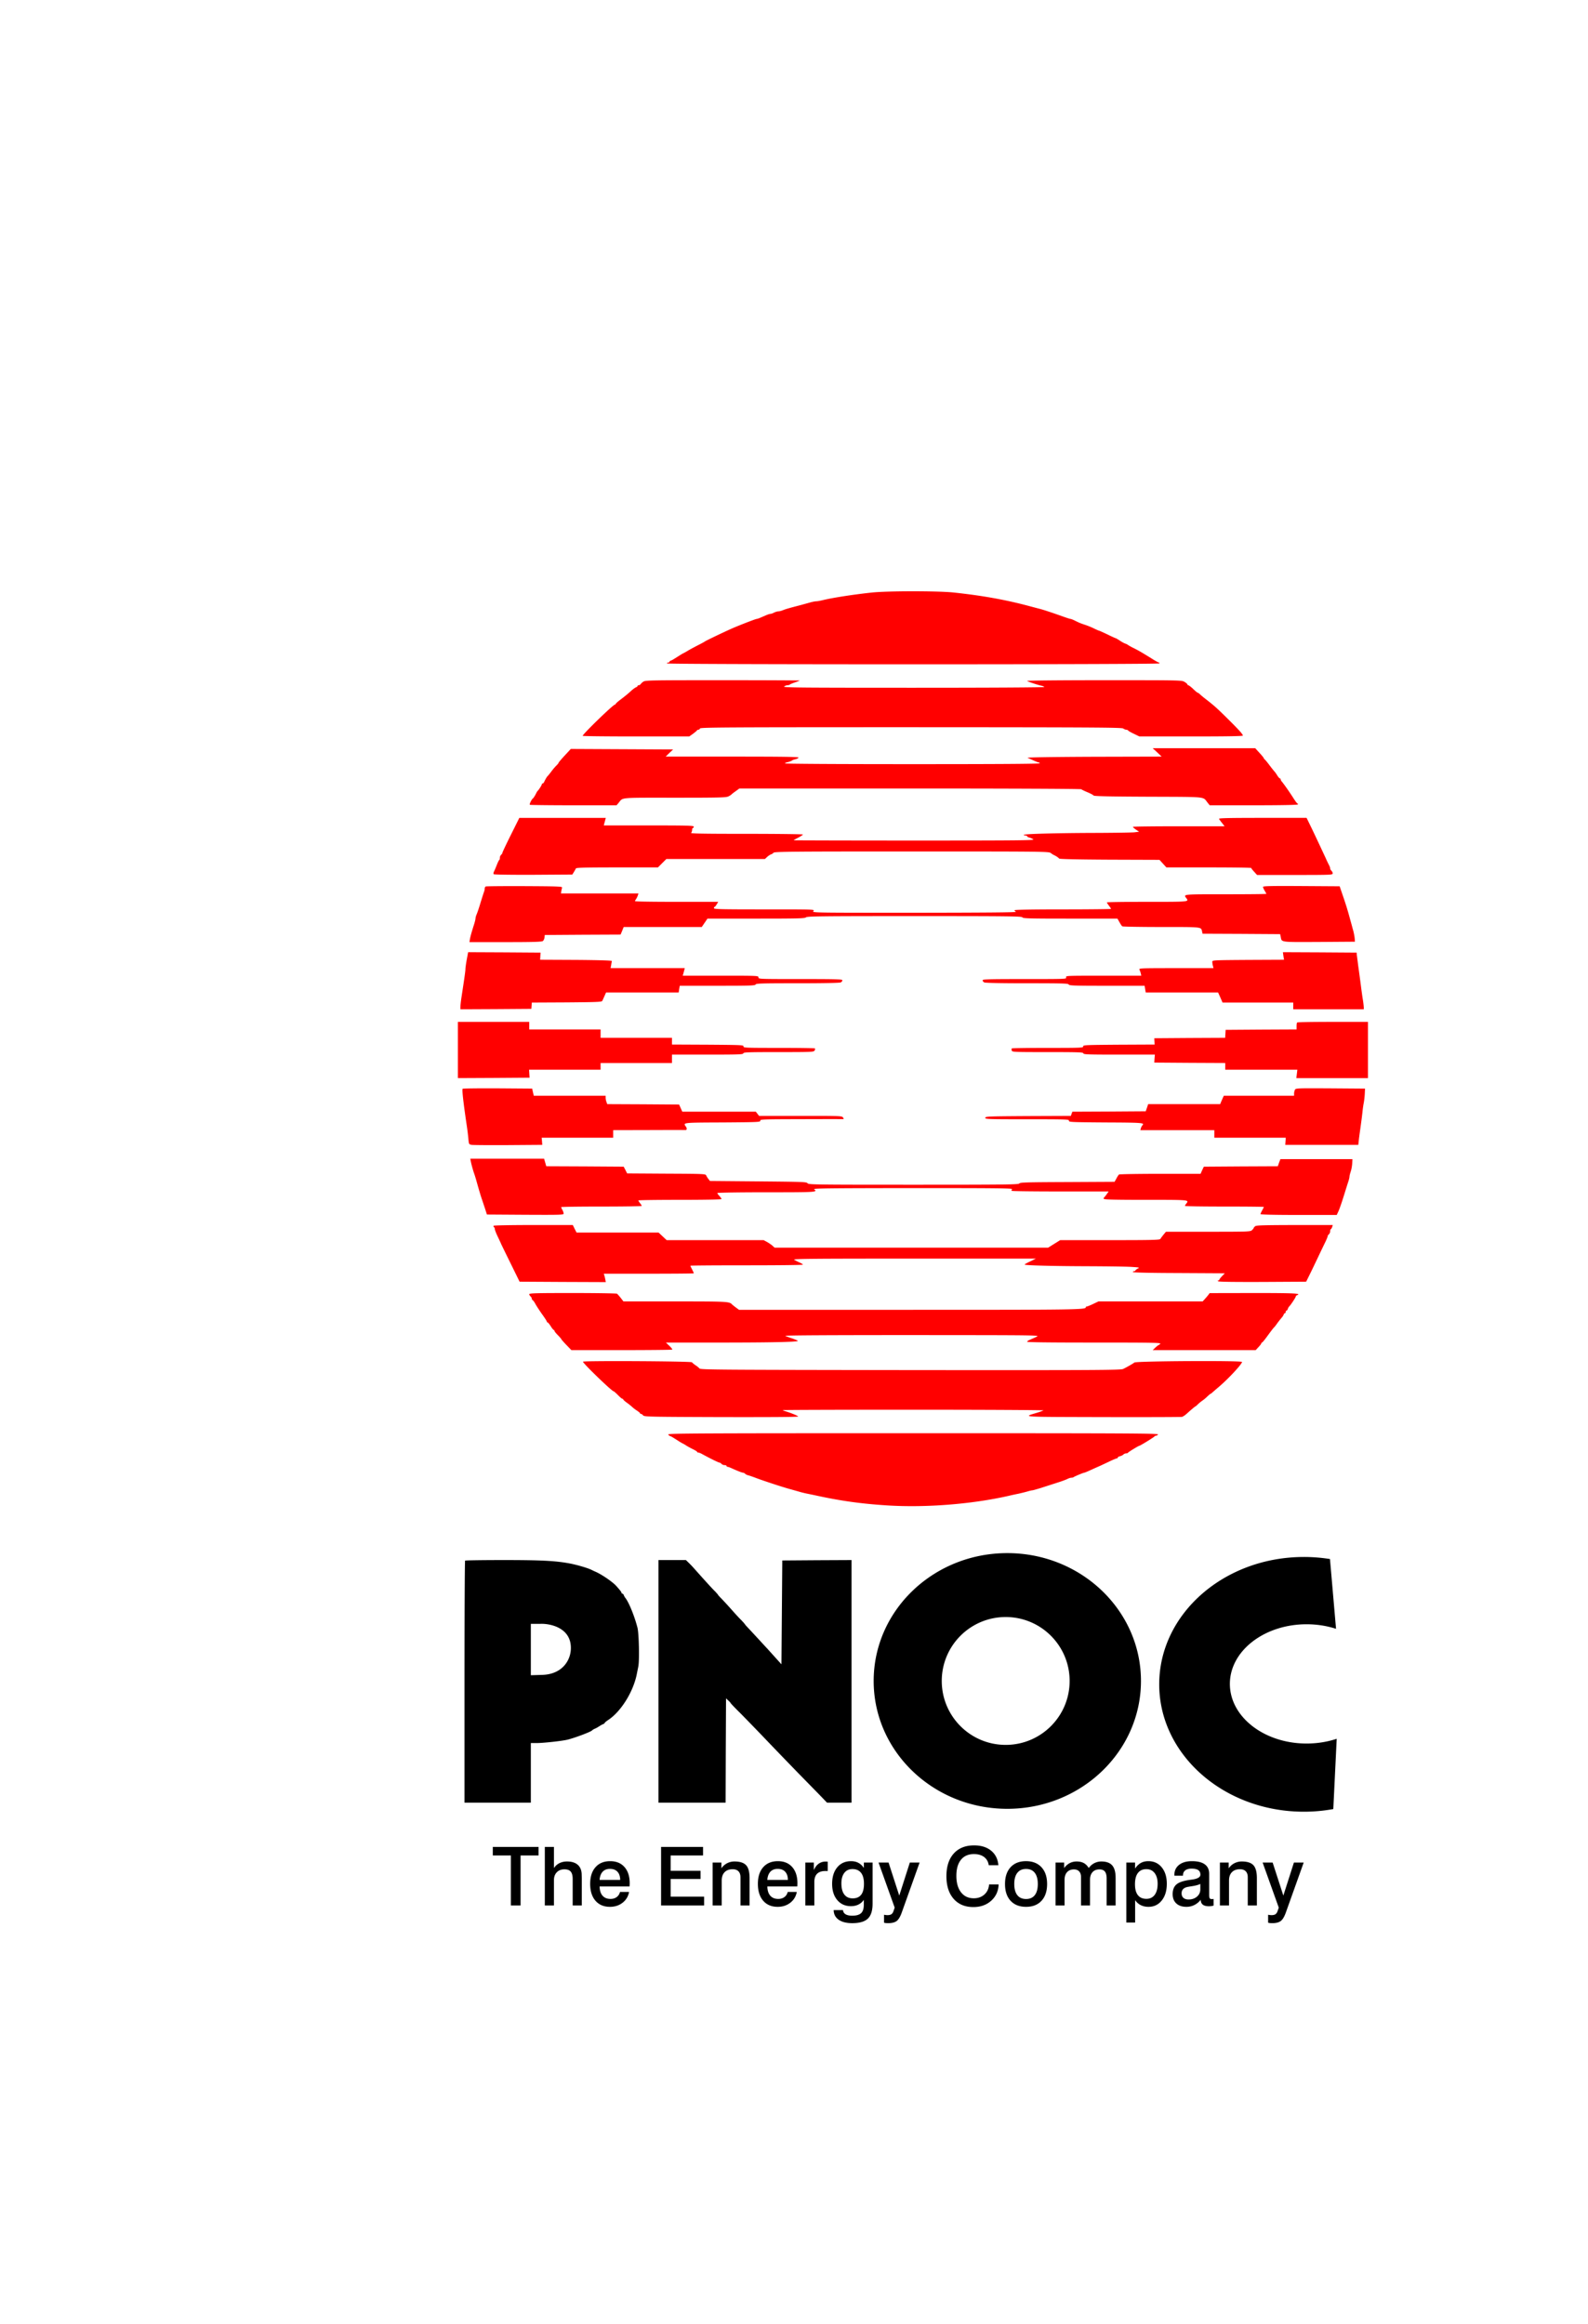
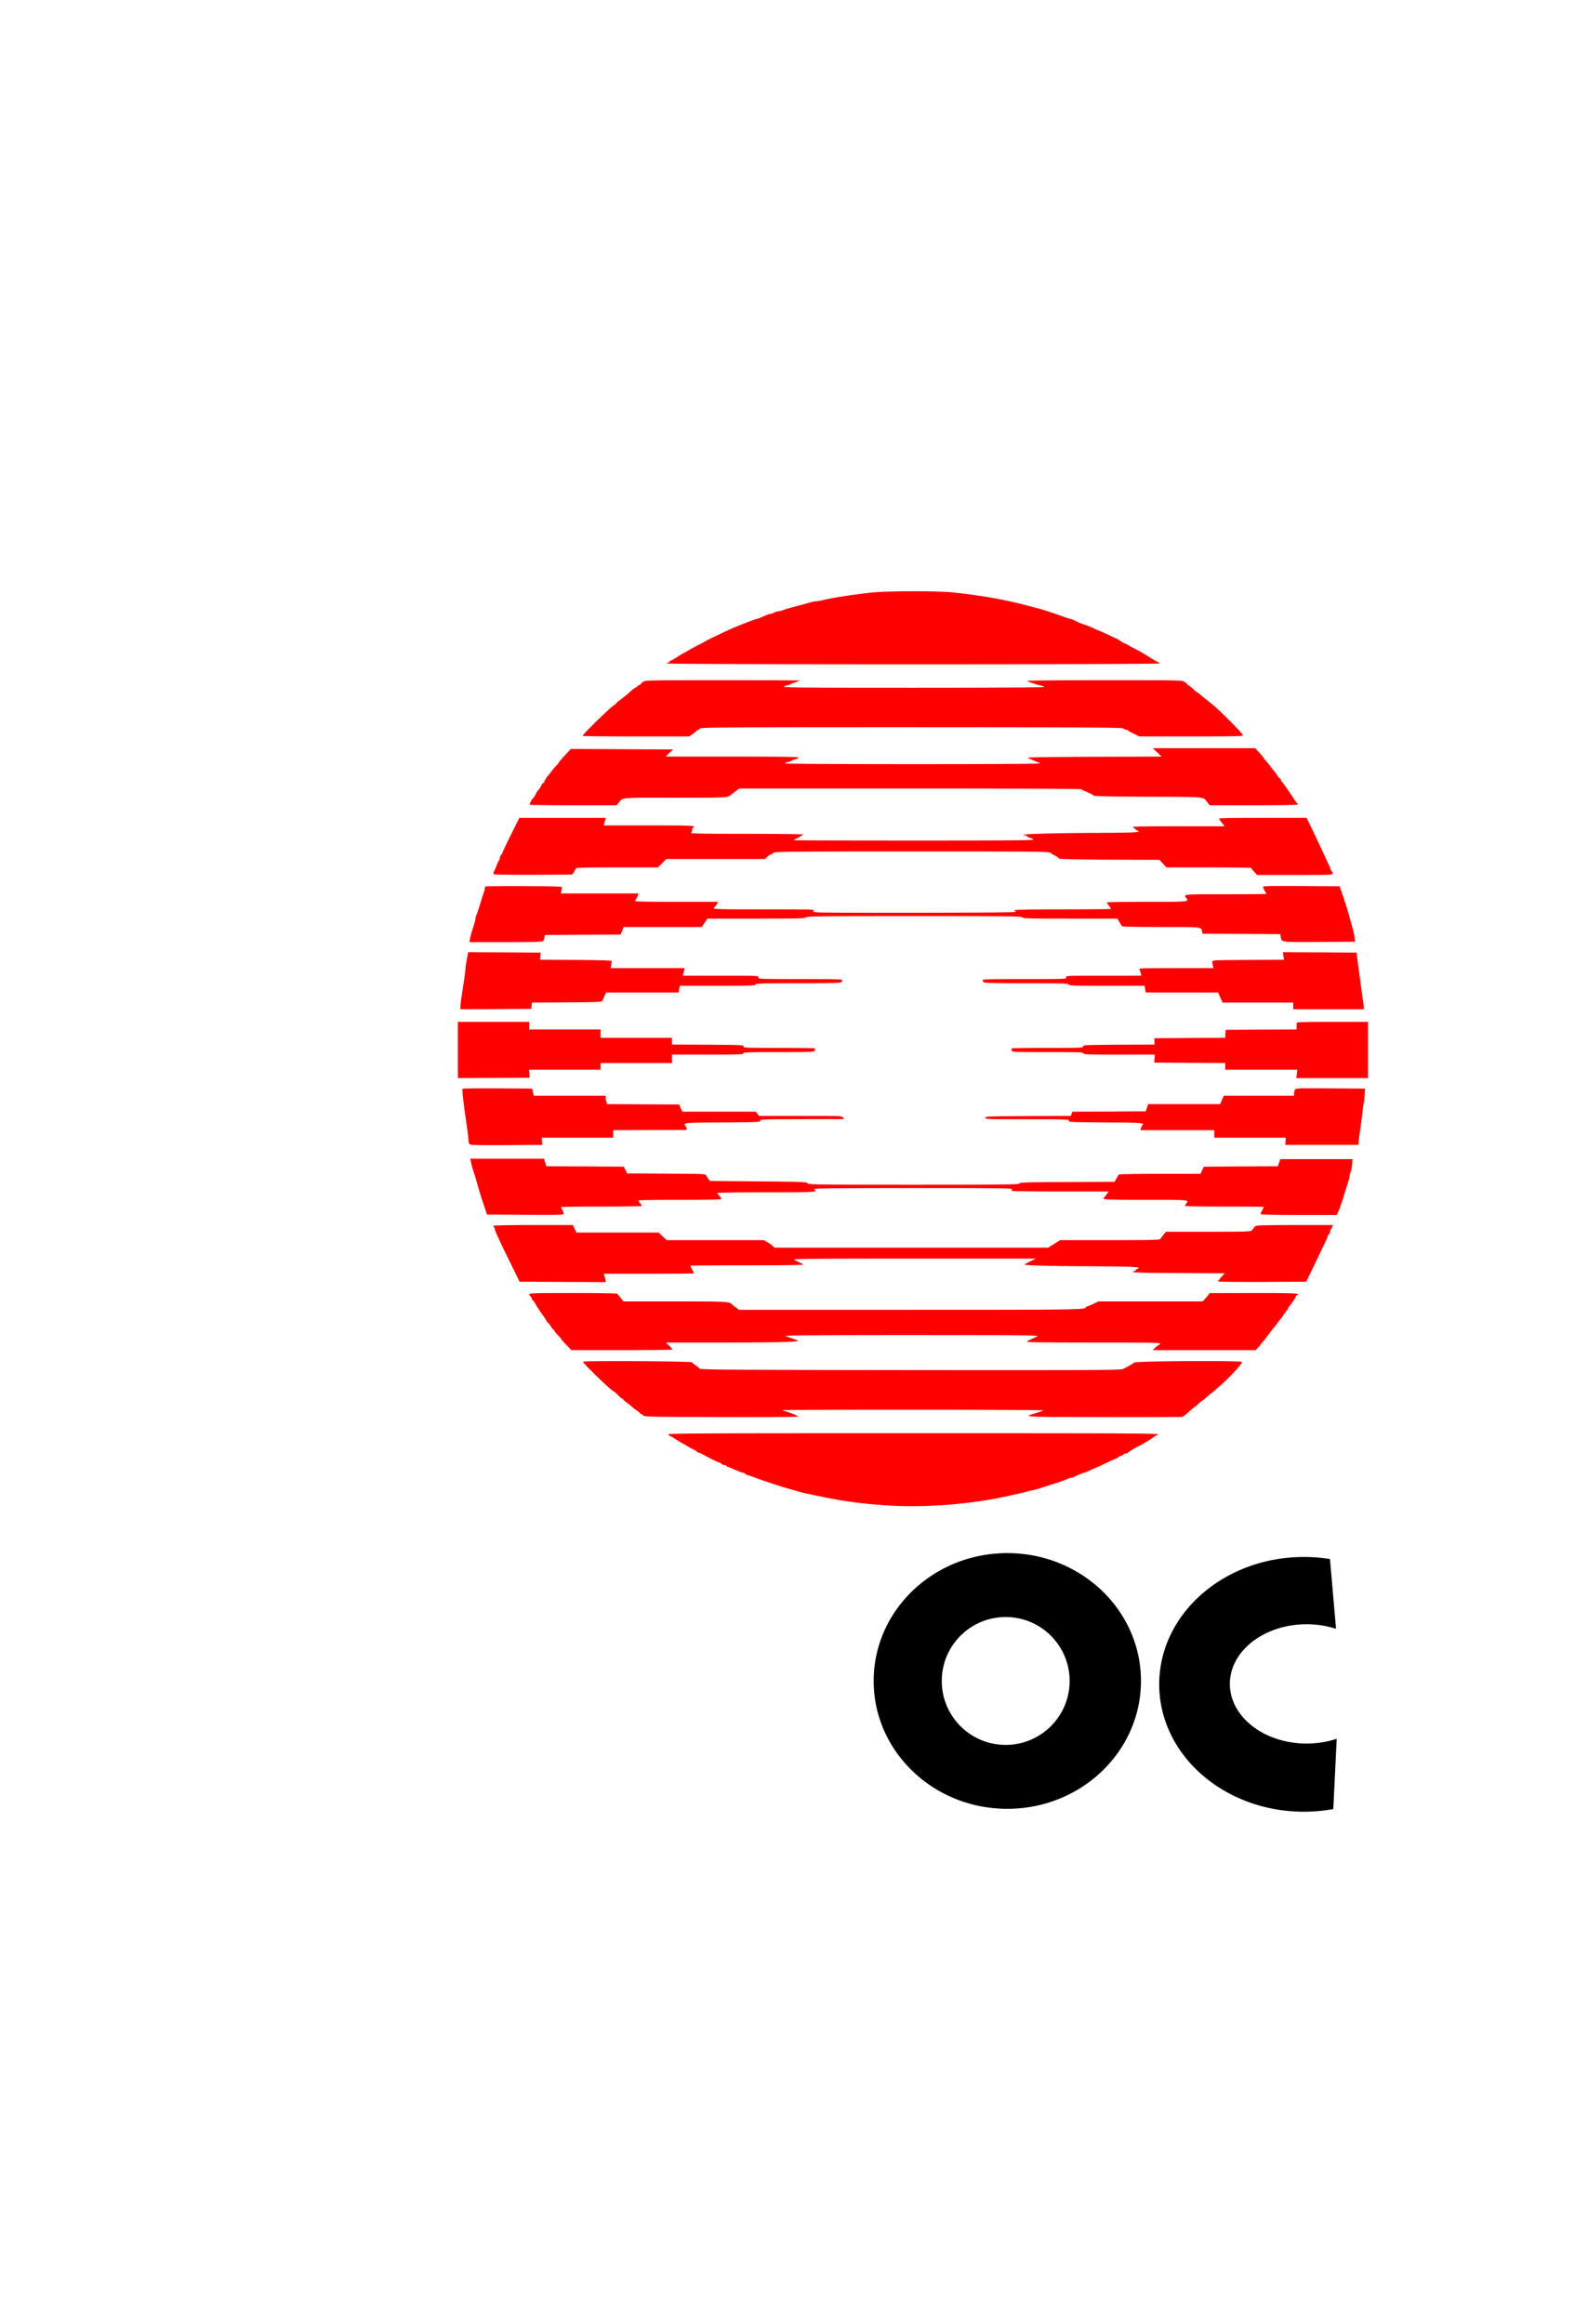
<svg xmlns="http://www.w3.org/2000/svg" height="2500" viewBox="-127.928 -217.536 503.159 855.062" width="1708">
  <path d="m202.116 353.857c-27.15 0-49.157 21.059-49.157 47.036s22.007 47.037 49.157 47.037 49.172-21.059 49.172-47.037-22.023-47.036-49.172-47.036zm-.588 23.518c12.989 0 23.518 10.53 23.518 23.518s-10.53 23.519-23.518 23.519-23.519-10.53-23.519-23.519 10.53-23.518 23.519-23.518zm109.701-22.097c-29.396 0-53.226 20.97-53.226 46.851s23.83 46.867 53.226 46.867c3.707 0 7.322-.34 10.815-.975l1.253-25.855c-3.403 1.133-7.158 1.748-11.094 1.748-15.574 0-28.206-9.823-28.206-21.94s12.632-21.94 28.206-21.94c3.841 0 7.51.59 10.847 1.671l-2.228-25.669a60.635 60.635 0 0 0 -9.593-.758z" />
  <path d="m152.262.467c-6.763.71-14.608 1.946-17.975 2.78-.988.247-2.069.432-2.44.432s-1.39.186-2.254.433-2.47.68-3.583.988c-4.385 1.143-5.436 1.452-6.424 1.853-.556.247-1.328.432-1.698.432s-1.081.217-1.576.464c-.463.247-1.08.463-1.328.463s-.957.216-1.575.494c-.648.278-1.606.68-2.162.927s-1.142.432-1.328.432c-.37 0-6.578 2.41-9.234 3.583-3.305 1.482-9.698 4.54-9.884 4.756-.092.093-1.328.772-2.748 1.482-1.421.742-3.027 1.606-3.552 1.946-.525.309-1.174.68-1.42.803-.248.093-1.02.556-1.7.989-2.254 1.42-2.47 1.575-2.995 1.76-.31.093-.556.309-.556.463s-.216.278-.463.278-.464.124-.464.309c0 .432 180.862.432 181.14 0 .093-.154.062-.309-.124-.309s-1.39-.648-2.687-1.482c-3.644-2.255-5.065-3.089-6.918-3.984-.926-.464-1.76-.958-1.853-1.05s-.494-.31-.865-.433c-.401-.123-1.328-.618-2.069-1.112s-1.42-.895-1.513-.895c-.124 0-1.483-.618-3.058-1.39-1.606-.772-2.996-1.39-3.088-1.39-.124 0-.958-.37-1.853-.803-.865-.432-2.379-1.05-3.336-1.359s-2.008-.71-2.316-.865a59.27 59.27 0 0 1 -1.606-.772c-.587-.278-1.205-.525-1.39-.525s-1.452-.401-2.81-.896c-3.46-1.235-7.228-2.501-8.525-2.81-.587-.155-2.131-.556-3.397-.896-8.895-2.409-17.605-3.983-28.415-5.127-5.714-.586-24.276-.586-29.959.031zm-84.006 32.769c-.433.278-.896.71-1.02.927s-.463.401-.68.401c-.246 0-.462.124-.462.278s-.247.37-.525.463c-.31.093-1.05.649-1.668 1.174-1.483 1.359-2.317 2.038-4.231 3.49-.865.649-1.606 1.328-1.606 1.452s-.124.247-.278.247c-.649 0-12.2 11.21-11.86 11.52.092.123 8.956.216 19.704.216h19.49l1.39-.988c.74-.556 1.42-1.112 1.451-1.236.062-.154.309-.247.525-.247s.463-.216.587-.463c.154-.402 9.05-.463 77.614-.463 67.607.03 77.52.092 78.046.463.34.247.864.463 1.142.463.31 0 .587.124.649.247.062.155 1.02.71 2.131 1.236l2.038.988h19.025c12.601 0 19.056-.093 19.056-.309 0-.494-1.359-2.008-5.404-6.023-4.139-4.107-5.096-4.972-8.772-7.813-.587-.464-1.328-1.081-1.637-1.39-.308-.278-.617-.525-.71-.525-.216 0-.71-.402-2.162-1.792-.618-.525-1.235-.988-1.39-.988-.185 0-.309-.123-.309-.278s-.463-.587-1.05-.926c-1.019-.649-1.173-.649-29.71-.649-16.586 0-28.508.124-28.23.278.618.37 3.892 1.452 5.158 1.73.556.092 1.081.34 1.174.494.123.154-18.655.278-48.057.278-42.498 0-48.211-.062-47.655-.464.308-.247.864-.463 1.235-.463.34 0 .741-.123.926-.278.155-.154 1.02-.494 1.915-.803.865-.278 1.606-.556 1.606-.648 0-.062-12.755-.124-28.352-.124-26.098 0-28.414.03-29.093.525zm189.014 26.036 1.638 1.544-24.986.062c-14.64.062-24.739.216-24.368.37.34.155 1.328.587 2.223.989.865.401 1.76.741 1.915.741.186 0 .34.124.34.309 0 .216-15.875.309-46.976.309-28.6 0-46.883-.124-46.76-.278.093-.155.618-.402 1.174-.494.525-.124 1.174-.37 1.39-.525.185-.186.803-.402 1.359-.525.525-.124 1.02-.371 1.112-.587.092-.278-5.189-.37-24.4-.37h-24.491l1.359-1.329 1.39-1.297-18.84-.093-18.809-.092-2.224 2.409c-1.235 1.328-2.254 2.532-2.254 2.656s-.34.556-.71.926c-.402.371-1.267 1.36-1.915 2.224-.618.834-1.236 1.606-1.36 1.699-.277.216-.895 1.266-1.266 2.069-.154.402-.432.71-.617.71a.332.332 0 0 0 -.31.31c0 .308-1.142 2.1-1.574 2.47-.093.093-.278.37-.402.618-.432.926-1.05 1.945-1.328 2.13-.463.34-1.328 2.1-1.112 2.317.093.093 7.32.185 16.06.185h15.844l.71-.833c1.792-2.132-.277-1.946 20.6-1.946 16.895 0 18.964-.062 19.86-.494.556-.278 1.05-.618 1.143-.742s.772-.648 1.513-1.173l1.359-.989h62.758c37.124 0 62.85.124 63.005.278.185.155 1.205.649 2.316 1.112s2.1.989 2.224 1.205c.155.247 5.683.37 20.106.432 22.145.093 19.983-.123 21.836 2.193l.772.957h16.122c10.408 0 16.183-.123 16.307-.308.093-.186.062-.31-.093-.31-.185 0-.926-1.018-1.698-2.254-1.267-1.976-3.367-5.003-4.232-5.992-.154-.216-.308-.525-.308-.71 0-.154-.124-.309-.278-.309s-.587-.494-.958-1.08c-.37-.618-.834-1.267-1.05-1.483-.185-.185-1.05-1.266-1.884-2.378s-1.637-2.07-1.76-2.1c-.124-.062-.247-.217-.247-.371 0-.124-.71-1.02-1.606-1.977l-1.576-1.73h-37.71zm-237.782 30.36c-1.73 3.459-3.119 6.424-3.119 6.61s-.216.493-.463.71-.464.71-.464 1.08c0 .402-.092.773-.216.834-.154.031-.556.927-.957 1.946s-.865 2.1-1.05 2.44c-.155.34-.186.68-.031.834s6.486.247 14.608.216l14.3-.093.587-.926c.309-.525.648-1.112.741-1.328.155-.278 3.49-.37 15.165-.37h15.01l1.544-1.545 1.544-1.544h36.259l.803-.741c.463-.433 1.08-.834 1.42-.958.31-.093.773-.37.958-.618.34-.401 6.95-.463 50.806-.463 48.365 0 50.435.031 51.145.556.401.309.957.68 1.204.772.742.34 1.668.958 1.915 1.297.155.186 6.795.34 18.562.402l18.346.062 1.266 1.39 1.266 1.39h15.597c8.586 0 15.628.092 15.628.215 0 .155.494.773 1.08 1.39l1.051 1.174h13.898c13.435 0 13.93-.031 13.93-.587 0-.309-.217-.741-.464-.957s-.463-.587-.463-.834-.186-.834-.433-1.267a43.314 43.314 0 0 1 -1.204-2.532c-2.533-5.436-3.428-7.35-5.127-10.902l-1.915-3.923h-16.215c-12.879 0-16.183.093-15.998.37.124.217.618.927 1.143 1.545l.896 1.174h-16.864c-9.265 0-16.863.092-16.863.216 0 .154.525.587 1.143 1.019l1.143.772-1.699.216c-.926.093-7.01.186-13.558.217-14.825.03-27.18.37-27.18.71 0 .123.279.247.619.247s.617.124.617.278.371.37.834.494c.433.093 1.112.402 1.452.649.556.37-5.065.432-43.764.432-24.4 0-44.382-.062-44.382-.093 0-.061.773-.525 1.7-.988.926-.494 1.698-1.02 1.698-1.143s-9.327-.247-20.755-.247c-16.153 0-20.662-.092-20.384-.37.216-.217.37-.68.37-1.081s.155-.71.31-.71c.185 0 .308-.217.308-.464 0-.401-2.038-.463-16.554-.463h-16.554l.185-.71c.093-.371.278-.989.37-1.39l.186-.68h-31.811zm-9.203 18.963c-.217.062-.402.402-.402.71 0 .34-.123.896-.278 1.298s-.71 2.162-1.266 3.953c-.525 1.791-1.174 3.706-1.42 4.262s-.433 1.235-.433 1.544c0 .278-.216 1.174-.463 1.977-1.081 3.397-1.36 4.478-1.576 5.56l-.185 1.173h13.25c10.13 0 13.373-.093 13.743-.402.278-.185.556-.803.618-1.297l.093-.926 13.96-.093 13.929-.062.587-1.39.556-1.39h28.722l1.05-1.544 1.05-1.544h17.882c15.504 0 17.944-.062 18.346-.463.432-.402 5.28-.464 39.965-.464 34.807 0 39.501.062 39.656.464s2.378.463 17.573.463h17.388l.742 1.297c.401.741.864 1.42 1.05 1.544s6.67.247 14.423.247c15.134 0 14.516-.061 14.917 1.606l.186.865 14.268.062 14.27.093.215.988c.402 2.07-.37 1.946 14.146 1.884l13.157-.093-.093-1.235c-.062-.68-.309-2.008-.556-2.934-.278-.927-.648-2.41-.896-3.243-1.111-4.108-1.636-5.837-2.81-9.265l-1.266-3.707-14.115-.092c-11.15-.062-14.083 0-14.083.309 0 .216.278.864.617 1.42s.618 1.081.618 1.143c0 .093-6.733.154-14.979.154-15.813 0-15.566-.03-14.516 1.36 1.081 1.45 1.39 1.42-14.361 1.42-8.154 0-14.825.093-14.825.216 0 .093.34.649.772 1.205s.772 1.08.772 1.173-7.999.186-17.759.186c-11.025 0-17.758.123-17.758.309 0 .154.247.432.556.586.34.217-11.459.31-37.278.34-37.773 0-37.804 0-37.248-.618s.525-.617-18.005-.617c-16.308 0-18.593-.062-18.593-.464 0-.247.123-.463.247-.463s.494-.432.772-.926l.556-.927h-15.287c-8.432 0-15.319-.093-15.319-.247 0-.124.185-.494.432-.834.217-.34.495-.926.618-1.328l.216-.68h-28.506l.123-.864c.093-.464.216-1.05.278-1.297.124-.402-1.575-.464-13.775-.525-7.628-.031-14.083.03-14.268.123zm-7.011 26.87c-.278 1.513-.494 3.058-.494 3.49 0 .71-.278 2.687-1.421 10.192-.247 1.606-.432 3.305-.432 3.799v.834l13.064-.062 13.033-.093.093-1.143.093-1.173 12.848-.062c11.056-.093 12.879-.154 13.064-.556.123-.247.494-1.05.803-1.76l.587-1.328h26.715l.185-1.236.217-1.235h13.867c12.045 0 13.867-.062 14.022-.463s2.162-.464 15.473-.464c9.945 0 15.473-.123 15.875-.309.309-.185.587-.525.587-.772 0-.401-2.1-.463-15.443-.463-15.226 0-15.442 0-15.442-.618s-.216-.617-13.93-.617h-13.928l.216-.71c.092-.371.278-.989.37-1.39l.155-.68h-27.271l.216-1.174c.092-.617.216-1.297.247-1.451.03-.185-4.602-.34-13.188-.402l-13.188-.061.062-1.328.093-1.298-13.312-.092-13.342-.062zm300.416-1.297.217 1.39-13.219.061c-12.971.093-13.188.093-13.157.71 0 .34.093.989.217 1.452l.216.865h-13.744c-13.003 0-13.744.03-13.497.525.155.309.37.927.494 1.39l.186.865h-13.898c-13.806 0-13.93 0-13.744.617s.062.618-15.257.618c-13.373 0-15.474.062-15.474.463 0 .247.278.587.587.772.402.186 5.9.31 15.782.31 13.188 0 15.165.061 15.32.463s2.007.463 14.052.463h13.867l.185 1.235.217 1.236h26.622l.834 1.853.803 1.853h26.005v2.471h25.944v-.649c0-.37-.124-1.513-.278-2.563-.186-1.02-.525-3.49-.772-5.436s-.68-5.158-.958-7.104a641.925 641.925 0 0 0 -.556-4.324l-.062-.772-13.558-.092-13.559-.062zm-303.69 34.591v10.346l13.188-.062 13.188-.092-.093-1.483-.093-1.451h26.314v-2.471h26.252v-3.089h13.126c11.459 0 13.127-.061 13.127-.463s1.636-.463 12.971-.463c12.323 0 12.972-.031 13.25-.587.185-.309.216-.648.123-.772-.092-.093-6.084-.185-13.28-.185-12.292 0-13.095-.031-13.003-.556.093-.494-.74-.525-13.095-.618l-13.219-.062v-2.471h-26.252v-3.088h-26.252v-2.78h-26.252zm308.756-10.13c-.124.092-.216.74-.216 1.39v1.173l-13.034.062-13.064.092-.093 1.452-.092 1.482-13.034.062-13.033.093.062 1.143.061 1.173-13.187.062c-12.354.093-13.188.124-13.096.618.093.525-.71.556-13.002.556-7.196 0-13.157.092-13.25.185s-.123.432-.03.772c.154.556.555.587 13.249.587 11.427 0 13.095.062 13.095.463s1.668.463 13.157.463h13.157l-.123 1.452-.093 1.483 13.064.092 13.034.062v2.471h26.53l-.186 1.544-.185 1.544h26.345v-20.693h-12.91c-7.104 0-13.033.093-13.126.217zm-306.996 24.399c-.278.278.217 4.818 1.483 13.373.247 1.606.525 3.86.618 5.003.185 2.038.216 2.07 1.173 2.255.556.092 6.61.123 13.497.092l12.508-.092-.092-1.328-.124-1.298h26.314v-2.78l13.064-.03c7.166-.03 13.188-.03 13.404 0 .618.093.772-.556.278-1.266-1.08-1.514-1.42-1.483 13.497-1.545 13.095-.092 13.96-.123 13.867-.648-.092-.494.834-.525 15.134-.556 8.37-.031 15.319-.031 15.473 0 .124.03.062-.247-.154-.587-.402-.618-.71-.618-15.628-.618h-15.257l-.618-.772-.587-.772h-27.055l-.587-1.328-.586-1.297-13.22-.093-13.218-.061-.278-.803c-.185-.433-.309-1.112-.309-1.545v-.741h-26.437l-.308-1.328-.278-1.297-12.694-.093c-6.98-.03-12.786.031-12.879.155zm306.162.37c-.154.34-.309.958-.309 1.39v.803h-25.85l-.31.68c-.185.401-.463 1.08-.679 1.544l-.34.865h-26.498l-.432 1.297-.463 1.328-13.497.092-13.497.062-.278.772-.278.772-15.69.062c-14.639.093-15.689.124-15.781.618-.093.525.803.556 15.38.556 14.547 0 15.474.03 15.381.525-.093.525.741.556 13.59.648 13.898.062 14.36.124 13.372 1.143-.154.185-.37.618-.494.988l-.185.71h27.21v2.78h26.283l-.093 1.298-.093 1.328h26.87l.216-2.008c.124-1.112.464-3.459.71-5.25s.526-4.015.618-4.942.278-2.316.433-3.088.34-2.286.401-3.398l.093-2.007-12.725-.093c-12.323-.062-12.724-.062-13.064.525zm-303.197 26.191c.247 1.297.865 3.52 1.298 4.725.216.587.617 1.915.895 2.934.803 2.872 1.483 5.158 1.884 6.331.216.587.71 2.131 1.143 3.398l.741 2.316 14.115.093c13.31.062 14.114.03 14.114-.463-.031-.31-.216-.896-.463-1.329s-.433-.864-.464-1.019c0-.123 6.672-.216 14.825-.216s14.825-.093 14.825-.247c0-.124-.278-.556-.618-.988s-.618-.865-.618-1.02c0-.123 6.888-.216 15.288-.216 9.42 0 15.288-.123 15.288-.278 0-.185-.34-.68-.772-1.142s-.772-.958-.772-1.081c0-.155 8.123-.278 18.068-.278 18.407 0 18.963-.031 17.542-1.112-.463-.34 5.59-.402 36.321-.433 30.792 0 36.815.062 36.506.402-.185.247-.247.525-.124.618.093.123 8.185.216 17.914.216h17.728l-.68.988c-.401.556-.834 1.112-.988 1.205-.155.123-.186.37-.093.556.155.247 4.633.34 15.504.34 16.215 0 15.906-.032 14.794 1.42-.247.309-.463.68-.463.803 0 .154 6.547.247 14.516.247 7.999 0 14.516.062 14.516.154 0 .062-.278.618-.618 1.236s-.618 1.235-.618 1.39c0 .185 5.189.309 14.022.309h14.022l.617-1.329c.34-.71 1.205-3.18 1.915-5.466s1.483-4.756 1.73-5.498c.247-.71.432-1.544.432-1.853 0-.278.216-1.08.433-1.76.247-.68.494-2.008.556-2.934l.092-1.699h-26.498l-.494 1.297-.463 1.328-13.62.062-13.59.093-.618 1.297-.587 1.328h-14.855c-8.154 0-14.948.124-15.134.247-.154.124-.617.772-.957 1.452l-.68 1.235-17.388.093c-15.04.061-17.419.123-17.666.525-.216.401-4.972.463-38.884.463-36.444 0-38.668-.03-39.038-.556-.34-.494-1.7-.525-18.13-.68l-17.759-.154-.586-.772a7.476 7.476 0 0 1 -.803-1.297c-.186-.525-1.236-.556-14.609-.618l-14.454-.092-.618-1.236-.648-1.235-14.238-.093-14.238-.062-.402-1.39-.401-1.39h-27.15zm8.401 23.843c-.093.154-.03.37.154.494.155.093.31.432.31.71s.432 1.42.957 2.533 1.143 2.409 1.359 2.934c.216.494 1.853 3.83 3.613 7.412l3.181 6.486 15.875.093 15.844.061-.154-.833a17.003 17.003 0 0 0 -.37-1.576l-.217-.68h16.554c9.111 0 16.554-.06 16.554-.153s-.123-.433-.308-.773c-.155-.34-.433-.895-.618-1.235-.155-.34-.309-.68-.309-.772s9.327-.155 20.693-.155c11.396 0 20.693-.092 20.693-.247 0-.123-.587-.494-1.328-.834a17.381 17.381 0 0 1 -1.915-.988c-.494-.34 7.474-.401 44.165-.401h44.783l-2.069 1.019c-1.174.525-2.1 1.08-2.1 1.173 0 .31 10.593.587 23.75.618 6.888.031 13.93.124 15.628.247 2.903.186 3.027.216 2.255.618-.495.247-.865.556-.865.71 0 .124-.216.247-.463.247s-.464.124-.464.31 5.992.339 16.925.37l16.894.093-.988 1.019c-.556.587-1.02 1.173-1.02 1.328s-.154.278-.37.278c-.247 0-.278.092-.062.309s5.868.278 16.338.247l16.03-.093 1.142-2.316c.649-1.267 2.008-4.139 3.058-6.332 1.05-2.223 2.316-4.849 2.81-5.868s.896-2.007.896-2.193c0-.216.216-.525.463-.74s.464-.711.464-1.082c0-.401.123-.772.278-.834.123-.062.37-.401.463-.803l.216-.68h-13.99c-11.15.032-14.115.093-14.517.433-.308.216-.556.494-.556.618 0 .092-.278.463-.617.803-.587.587-1.02.618-16.153.618h-15.535l-.927 1.111c-.494.618-1.019 1.328-1.142 1.545-.217.37-3.398.432-18.531.432h-18.315l-2.224 1.39-2.223 1.39h-100.592l-.773-.71c-.401-.371-1.328-.989-2.007-1.39l-1.266-.68h-35.673l-1.483-1.39-1.482-1.39h-30.175l-.71-1.39-.68-1.39h-14.484c-8.617 0-14.546.124-14.67.279zm13.126 25.171c0 .216.216.587.463.803s.464.556.464.803c0 .216.185.525.401.648s.649.773.988 1.421c.34.618 1.421 2.286 2.379 3.645.988 1.358 1.79 2.594 1.79 2.78 0 .154.124.277.279.277.123 0 .648.618 1.143 1.39.463.772.988 1.39 1.112 1.39s.247.154.247.309c0 .185.556.895 1.204 1.544.68.68 1.266 1.359 1.328 1.513.031.155.896 1.143 1.884 2.162l1.822 1.884h18.439c10.16 0 18.561-.092 18.654-.185.124-.124-.37-.741-1.05-1.39l-1.266-1.204h19.58c19.242 0 28.97-.217 28.97-.618 0-.093-.926-.494-2.069-.896-1.173-.37-2.316-.803-2.563-.957-.309-.186 16.74-.278 46.636-.278 46.39.03 47.069.03 45.864.587-.68.34-1.76.803-2.378 1.08-.649.248-1.174.587-1.174.773 0 .216 8.308.309 24.74.309 21.958 0 24.676.061 24.244.463-.247.247-.525.463-.618.463-.062 0-.618.402-1.174.927l-.988.926h37.897l1.019-1.112c.587-.587 1.05-1.235 1.05-1.39s.124-.277.247-.277c.155 0 1.05-1.112 2.039-2.471s2.007-2.718 2.316-3.027c.309-.278.865-1.02 1.266-1.606a39.541 39.541 0 0 1 1.452-1.853c.401-.432.803-1.02.895-1.328.093-.278.31-.525.464-.525s.278-.216.278-.463.123-.464.278-.464.401-.278.494-.617.37-.803.587-.989c.617-.648 2.347-3.274 2.347-3.582 0-.186.216-.402.494-.495 1.73-.679-.957-.803-16.03-.803l-16.121.031-.618.803c-.34.433-.926 1.112-1.297 1.514l-.68.74h-38.328l-1.945.927c-1.081.526-2.131.927-2.317.927-.216 0-.37.093-.37.247 0 .958-2.224.988-65.044.988h-62.542l-1.142-.833c-.618-.464-1.267-.989-1.452-1.174-.988-1.05-1.853-1.081-21.002-1.081h-18.933l-1.02-1.328c-.586-.71-1.173-1.39-1.358-1.513-.155-.124-7.505-.248-16.277-.248-13.373 0-15.998.062-15.998.433zm19.766 24.831c0 .618 10.625 10.872 11.243 10.872.123 0 .833.617 1.606 1.39.74.772 1.482 1.39 1.667 1.39.155 0 .31.123.31.246 0 .155.648.71 1.42 1.267s1.637 1.266 1.915 1.544 1.05.865 1.668 1.266c.648.433 1.173.865 1.173.989 0 .154.155.247.34.247.216 0 .556.247.772.525.37.525 2.162.556 28.877.648 19.674.031 28.414-.03 28.198-.247-.34-.34-2.872-1.359-4.663-1.884-.556-.185-1.02-.37-1.02-.432 0-.093 21.65-.155 48.088-.155s47.964.124 47.81.247c-.185.124-1.143.495-2.162.804-5.498 1.698-7.35 1.575 23.936 1.667 15.72.031 28.846 0 29.186-.092.34-.062 1.112-.587 1.73-1.143 1.667-1.513 3.119-2.718 3.242-2.718.062 0 .495-.37.989-.865a15.593 15.593 0 0 1 1.606-1.297c.401-.247 1.204-.926 1.76-1.482.587-.525 1.112-.989 1.205-.989s.34-.185.556-.401c.247-.216 1.173-1.02 2.069-1.792 3.52-2.903 8.926-8.678 8.926-9.512 0-.556-38.946-.34-39.595.216-.587.463-2.81 1.73-4.17 2.378-.895.402-9.975.464-78.2.402-70.263-.093-77.243-.124-77.613-.587-.217-.278-.896-.834-1.483-1.205-.587-.401-1.173-.895-1.297-1.08-.278-.402-40.089-.618-40.089-.217zm31.379 26.746c.093.248.402.526.68.618.525.186.772.34 2.996 1.76.68.433 1.451.896 1.698.989.247.124.896.494 1.39.834.525.309 1.575.896 2.41 1.297.802.402 1.45.803 1.45.927 0 .154.186.247.402.247.186 0 .803.216 1.298.494 3.088 1.699 6.176 3.212 6.516 3.212.186 0 .525.216.741.463s.71.463 1.112.463.742.124.742.31c0 .154.154.308.34.308s.771.185 1.296.433c2.533 1.142 4.046 1.73 4.417 1.73.216 0 .587.184.803.4.216.248.772.495 1.174.587.432.093 1.544.495 2.47.834 2.348.927 10.223 3.521 12.663 4.17 1.112.309 2.625.741 3.398.957.772.247 2.161.587 3.088.772s2.594.525 3.706.772c9.019 1.946 16.462 2.965 25.789 3.552 14.176.896 31.256-.463 44.783-3.552 1.02-.247 2.625-.586 3.552-.772.926-.216 2.378-.556 3.212-.803.803-.247 1.668-.432 1.853-.432.216 0 1.699-.433 3.305-.927 1.606-.525 4.23-1.359 5.837-1.884 1.606-.494 3.305-1.142 3.768-1.39.432-.216 1.08-.432 1.39-.432.34 0 .71-.093.803-.185.247-.247 3.644-1.668 3.984-1.668.123 0 1.173-.432 2.316-.957s2.533-1.143 3.027-1.36c.525-.215 2.13-.988 3.583-1.667 1.451-.71 2.81-1.266 2.995-1.266.217 0 .371-.124.371-.31 0-.154.37-.4.834-.493.463-.124 1.05-.402 1.266-.649.216-.216.68-.401.988-.401s.618-.093.68-.248c.093-.216 3.86-2.532 4.139-2.532.308 0 5.528-3.212 5.62-3.46.062-.123.279-.246.526-.246.216 0 .556-.216.772-.464.34-.401-9.698-.463-89.968-.463-77.397 0-90.369.062-90.215.433z" fill="#f00" />
-   <path d="m73.785 401.037v44.629h24.708l.061-19.18.093-19.18.865.804c.463.432.834.834.834.926 0 .093 1.482 1.668 3.335 3.49 1.823 1.823 6.579 6.733 10.563 10.903s8.895 9.234 10.871 11.273c2.008 2.038 5.22 5.343 7.166 7.32l3.52 3.644h9.019v-89.257l-12.725.061-12.755.093-.154 19.087-.155 19.118-2.007-2.224c-1.112-1.236-2.502-2.78-3.089-3.428-.587-.618-2.254-2.44-3.706-4.015a621.676 621.676 0 0 0 -3.614-3.892c-.556-.587-1.019-1.112-1.019-1.174 0-.061-.648-.803-1.451-1.636-.834-.803-2.44-2.595-3.645-3.954a155.053 155.053 0 0 0 -3.459-3.768c-.741-.74-1.328-1.39-1.328-1.451 0-.093-.525-.68-1.143-1.328-.648-.618-2.347-2.471-3.799-4.077-1.451-1.606-3.119-3.49-3.706-4.139a37.802 37.802 0 0 0 -2.13-2.254l-1.05-1.02h-10.101zm-71.128-44.412c-.124.092-.216 20.198-.216 44.628v44.413h24.399v-21.928h2.254c2.657-.031 9.39-.773 11.335-1.267 2.996-.772 8.586-2.903 8.957-3.397.092-.124.525-.402.926-.587.433-.154 1.205-.587 1.699-.926.525-.34 1.174-.71 1.482-.803.278-.124.525-.31.525-.433s.587-.618 1.298-1.08c4.663-3.09 9.11-10.193 10.47-16.679.123-.68.401-2.007.586-2.934.464-2.193.248-12.261-.308-14.361-1.112-4.324-3.212-9.45-4.479-10.964-.185-.247-.463-.71-.556-1.02-.123-.277-.34-.525-.525-.525a.31.31 0 0 1 -.309-.308c0-.278-.586-1.02-2.007-2.595-1.359-1.482-5.343-4.2-7.567-5.157a29.555 29.555 0 0 1 -1.328-.618c-1.328-.71-5.56-1.946-8.246-2.44-5.158-.958-10.316-1.235-24.121-1.235-7.752 0-14.176.092-14.269.216zm38.905 32.521c-.157 4.293-3.257 9.338-10.614 9.513l-4.108.124v-18.903h3.52c3.314-.154 11.495 1.277 11.202 9.265zm-28.716 72.797h16.828v3.158h-6.608v18.378h-3.568v-18.378h-6.652zm19.139 0h3.362v7.793a5.011 5.011 0 0 1 1.996-1.806c.824-.414 1.762-.621 2.814-.621 1.745 0 3.08.426 4.007 1.279.925.853 1.388 2.084 1.388 3.692 0 .039.005.217.015.533.01.317.015.607.015.87v9.796h-3.348v-9.737c0-1.248-.242-2.152-.724-2.712-.483-.56-1.25-.841-2.303-.841-1.16 0-2.093.358-2.8 1.075-.706.716-1.06 1.674-1.06 2.873v9.342h-3.363zm31.171 14.562h-11.01c.03 1.472.39 2.603 1.082 3.392.692.79 1.667 1.184 2.924 1.184.897 0 1.653-.226 2.267-.68.614-.453 1.023-1.084 1.228-1.893h3.333c-.302 1.647-1.099 2.973-2.39 3.977-1.292 1.004-2.839 1.506-4.642 1.506-2.262 0-4.04-.75-5.337-2.252-1.296-1.5-1.944-3.567-1.944-6.199 0-2.602.653-4.644 1.959-6.126 1.306-1.481 3.11-2.222 5.41-2.222 2.232 0 3.986.724 5.263 2.17 1.277 1.448 1.915 3.44 1.915 5.973 0 .225-.014.58-.044 1.068a.61.61 0 0 0 -.014.102zm-3.45-2.427c-.01-1.287-.342-2.283-.995-2.99-.653-.706-1.574-1.06-2.763-1.06-1.13 0-2.023.346-2.676 1.038s-1.033 1.696-1.14 3.012zm15.044-12.135h15.44v3.158h-11.917v5.629h10.994v3.012h-10.993v6.506h12.31v3.231h-15.834zm32.56 11.507v10.03h-3.348v-10.367c0-.955-.249-1.686-.746-2.193s-1.208-.76-2.134-.76c-1.267 0-2.254.365-2.96 1.096-.708.731-1.06 1.75-1.06 3.056v9.167h-3.35v-15.776h3.232v2.12a5.69 5.69 0 0 1 2.084-1.864 5.848 5.848 0 0 1 2.74-.65c1.99 0 3.41.455 4.263 1.367.853.911 1.28 2.502 1.28 4.773zm17.545 3.055h-11.01c.03 1.472.39 2.603 1.083 3.392.692.79 1.666 1.184 2.924 1.184.896 0 1.652-.226 2.266-.68.614-.453 1.023-1.084 1.228-1.893h3.333c-.302 1.647-1.099 2.973-2.39 3.977s-2.839 1.506-4.642 1.506c-2.261 0-4.04-.75-5.337-2.252-1.296-1.5-1.944-3.567-1.944-6.199 0-2.602.653-4.644 1.959-6.126 1.306-1.481 3.11-2.222 5.41-2.222 2.232 0 3.986.724 5.263 2.17 1.277 1.448 1.915 3.44 1.915 5.973 0 .225-.014.58-.043 1.068a.61.61 0 0 0 -.015.102zm-3.45-2.427c-.01-1.287-.342-2.283-.995-2.99-.653-.706-1.574-1.06-2.763-1.06-1.13 0-2.023.346-2.676 1.038s-1.033 1.696-1.14 3.012zm14.664-6.711v3.45h-.892c-1.345 0-2.356.34-3.034 1.017-.677.677-1.016 1.693-1.016 3.048v8.597h-3.319v-15.776h3.144v2.778c.458-1.052 1.052-1.84 1.783-2.36.731-.522 1.594-.783 2.588-.783h.088c.234.02.453.03.658.03zm5.015 7.998c0 1.783.358 3.148 1.074 4.094.717.945 1.748 1.418 3.093 1.418 1.384 0 2.42-.446 3.107-1.338s1.03-2.235 1.03-4.028c0-1.774-.36-3.12-1.082-4.035-.72-.917-1.778-1.375-3.172-1.375-1.258 0-2.247.468-2.968 1.404-.722.936-1.082 2.222-1.082 3.86zm8.246 6.053a5.072 5.072 0 0 1 -1.974 1.732c-.8.395-1.72.592-2.763.592-2.096 0-3.772-.748-5.03-2.244-1.257-1.496-1.886-3.482-1.886-5.958 0-2.544.629-4.571 1.886-6.082 1.258-1.51 2.944-2.266 5.06-2.266 1.032 0 1.934.202 2.704.607.77.404 1.447 1.03 2.032 1.878v-1.974h3.202v15.118c0 2.573-.585 4.413-1.754 5.52-1.17 1.106-3.08 1.659-5.732 1.659-2.134 0-3.801-.424-5-1.272s-1.808-2.027-1.828-3.538h3.436c.049.672.36 1.184.936 1.535.575.35 1.394.526 2.456.526 1.501 0 2.586-.31 3.253-.928.668-.619 1.002-1.645 1.002-3.078zm5.424-13.715h3.685l3.933 12.15 3.889-12.15h3.596l-6.564 18.379c-.556 1.56-1.182 2.602-1.88 3.128-.696.527-1.727.79-3.091.79-.342 0-.634-.012-.878-.037a3.098 3.098 0 0 1 -.672-.138v-2.925c.234.05.456.086.665.11.21.024.407.037.592.037.624 0 1.102-.11 1.433-.33.331-.219.59-.591.775-1.118l.453-1.316zm44.081.98h-3.538c-.195-1.296-.767-2.303-1.718-3.02-.95-.715-2.195-1.074-3.735-1.074-2.057 0-3.648.697-4.774 2.091s-1.689 3.363-1.689 5.907c0 2.563.57 4.58 1.711 6.053 1.14 1.472 2.705 2.207 4.693 2.207 1.58 0 2.883-.465 3.911-1.396 1.029-.93 1.601-2.161 1.718-3.692h3.51c-.089 2.437-.997 4.433-2.728 5.988-1.73 1.554-3.915 2.332-6.557 2.332-3.07 0-5.49-1.01-7.26-3.027-1.768-2.017-2.653-4.79-2.653-8.319 0-3.567.897-6.35 2.69-8.348 1.794-1.999 4.29-2.998 7.486-2.998 2.593 0 4.681.649 6.265 1.945s2.474 3.08 2.668 5.351zm10.191 1.374c-1.394 0-2.466.478-3.216 1.433-.751.955-1.126 2.325-1.126 4.109 0 1.783.373 3.148 1.118 4.093.746.946 1.82 1.419 3.224 1.419 1.394 0 2.461-.473 3.202-1.419.74-.945 1.111-2.31 1.111-4.093 0-1.784-.37-3.154-1.111-4.109-.74-.955-1.808-1.433-3.202-1.433zm-.03-2.865c2.418 0 4.316.745 5.696 2.237 1.379 1.491 2.068 3.548 2.068 6.17s-.684 4.676-2.054 6.162c-1.37 1.487-3.263 2.23-5.68 2.23-2.427 0-4.325-.74-5.695-2.222s-2.054-3.539-2.054-6.17c0-2.632.682-4.691 2.047-6.178 1.365-1.486 3.256-2.23 5.673-2.23zm23.087 2.515c.585-.79 1.272-1.387 2.061-1.792a5.623 5.623 0 0 1 2.603-.606c1.803 0 3.124.48 3.962 1.44s1.257 2.488 1.257 4.583v10.147h-3.304v-9.913c0-1.16-.212-2.008-.636-2.544s-1.09-.804-1.996-.804c-1.091 0-1.944.337-2.558 1.01-.614.672-.921 1.612-.921 2.82v9.431h-3.32v-10.541c0-.839-.23-1.501-.694-1.989-.463-.487-1.099-.73-1.908-.73-1.072 0-1.915.34-2.529 1.023-.614.682-.921 1.627-.921 2.836v9.401h-3.319v-15.776h3.173v2.033c.555-.79 1.223-1.392 2.003-1.806s1.642-.621 2.588-.621c1.042 0 1.917.19 2.624.57s1.318.99 1.835 1.828zm17.062 11.828v8.231h-3.231v-22.063h3.202v2.208c.653-.955 1.37-1.647 2.15-2.076.779-.429 1.7-.643 2.762-.643 2.028 0 3.663.76 4.906 2.28 1.242 1.521 1.864 3.534 1.864 6.039 0 2.544-.622 4.593-1.864 6.148-1.243 1.555-2.868 2.332-4.876 2.332-1.063 0-2.008-.207-2.837-.621-.828-.415-1.52-1.026-2.076-1.835zm4.138-11.404c-1.365 0-2.405.472-3.122 1.418-.716.945-1.074 2.33-1.074 4.152 0 1.745.355 3.073 1.067 3.984s1.754 1.367 3.129 1.367c1.306 0 2.322-.485 3.048-1.455s1.09-2.332 1.09-4.086c0-1.677-.371-2.992-1.112-3.948-.74-.955-1.75-1.432-3.026-1.432zm19.84 5.439c-.702.36-1.818.652-3.348.877-.556.087-.965.156-1.228.204-.78.147-1.36.417-1.74.812s-.57.914-.57 1.557c0 .721.224 1.28.672 1.674.449.395 1.082.592 1.9.592 1.239 0 2.267-.35 3.086-1.053.819-.701 1.228-1.598 1.228-2.69zm.146 5.818a6.725 6.725 0 0 1 -2.324 1.923 6.417 6.417 0 0 1 -2.91.68c-1.589 0-2.834-.414-3.736-1.243-.901-.828-1.352-1.974-1.352-3.436 0-1.598.483-2.8 1.448-3.604.964-.804 2.714-1.367 5.248-1.688l.337-.044c2.115-.273 3.172-.877 3.172-1.813 0-.76-.263-1.32-.79-1.682-.526-.36-1.34-.54-2.44-.54-1.024 0-1.809.214-2.355.643s-.819 1.043-.819 1.842v.117h-3.172v-.263c0-1.57.577-2.81 1.732-3.721 1.155-.912 2.732-1.367 4.73-1.367 2.096 0 3.677.392 4.744 1.177 1.068.784 1.601 1.947 1.601 3.487v7.822c0 .604.071.999.212 1.184.142.185.393.278.753.278.069 0 .144-.003.227-.007.083-.005.227-.017.431-.037v2.442a7.662 7.662 0 0 1 -.884.175 6.157 6.157 0 0 1 -.826.059c-1.014 0-1.767-.195-2.26-.585-.491-.39-.747-.99-.767-1.799zm20.659-7.938v10.03h-3.348v-10.367c0-.955-.248-1.686-.746-2.193-.497-.507-1.208-.76-2.134-.76-1.267 0-2.254.365-2.96 1.096-.708.731-1.06 1.75-1.06 3.056v9.167h-3.349v-15.776h3.231v2.12a5.69 5.69 0 0 1 2.084-1.864 5.848 5.848 0 0 1 2.741-.65c1.988 0 3.409.455 4.262 1.367.853.911 1.28 2.502 1.28 4.773zm2.12-5.747h3.685l3.933 12.15 3.889-12.15h3.596l-6.564 18.379c-.556 1.56-1.182 2.602-1.88 3.128-.696.527-1.727.79-3.091.79-.341 0-.634-.012-.878-.037a3.098 3.098 0 0 1 -.672-.138v-2.925c.234.05.456.086.665.11.21.024.407.037.592.037.624 0 1.102-.11 1.433-.33.331-.219.59-.591.775-1.118l.453-1.316z" />
</svg>